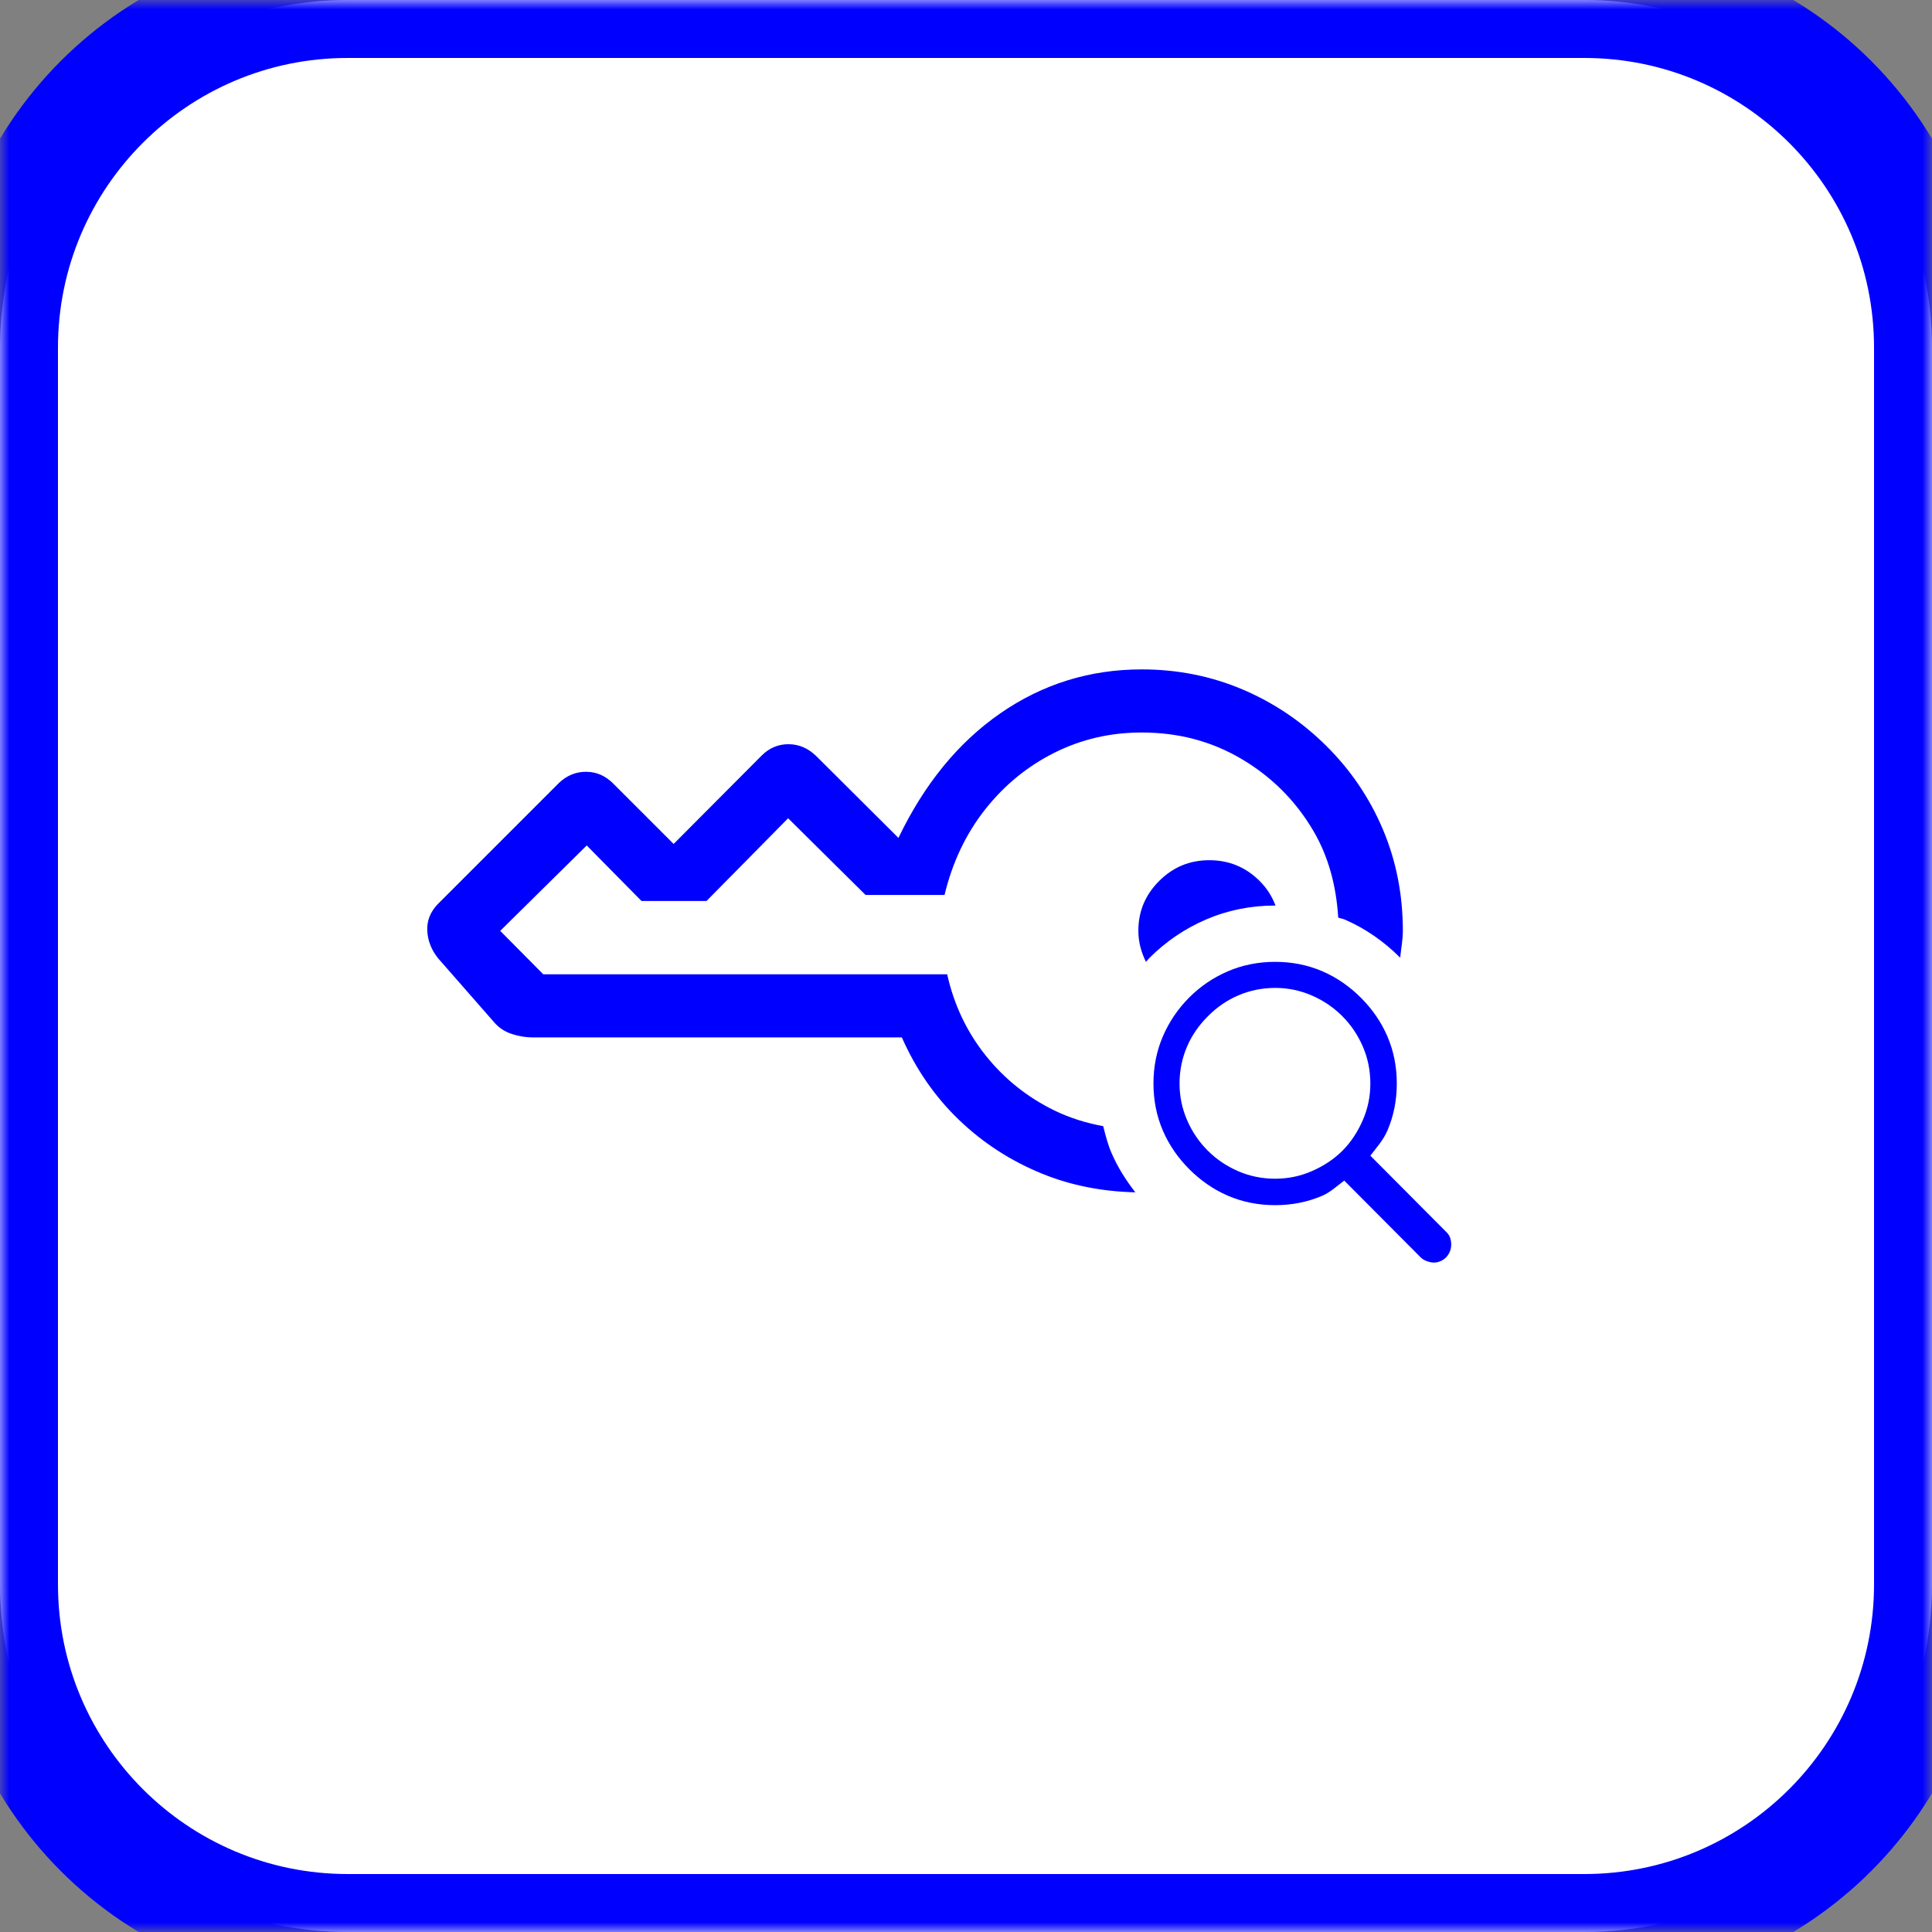
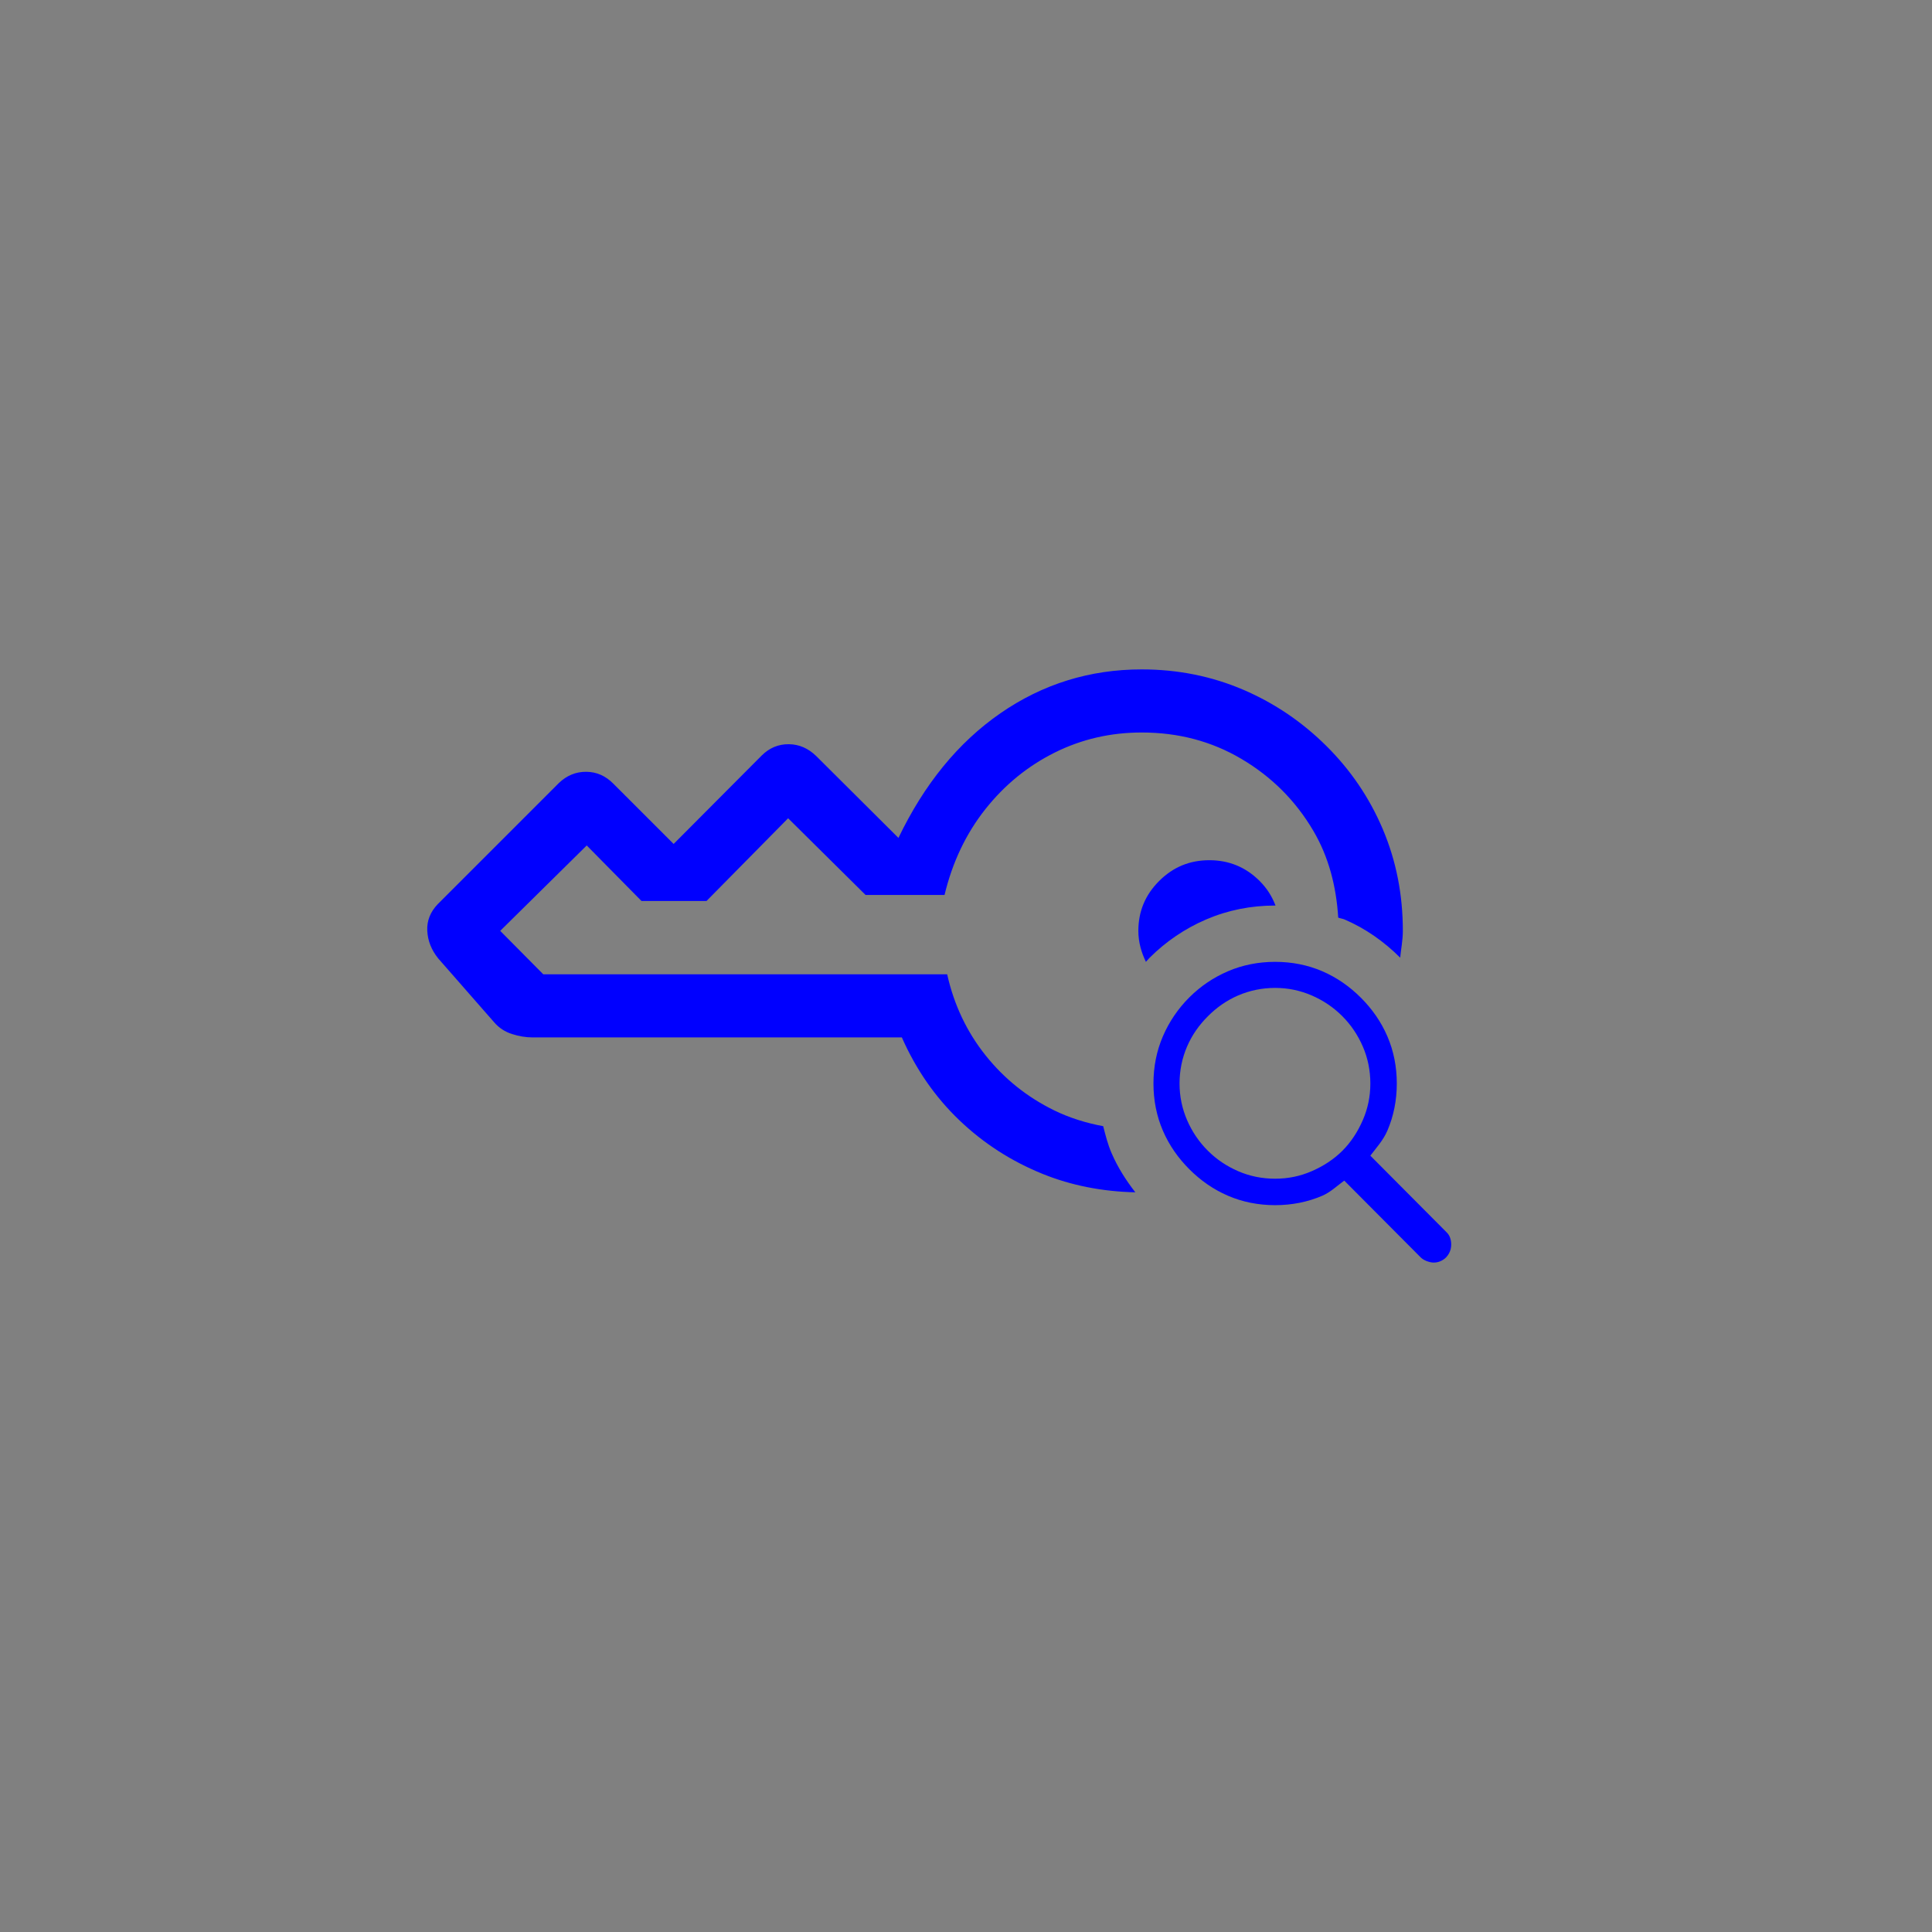
<svg xmlns="http://www.w3.org/2000/svg" xmlns:ns1="http://vectornator.io" xmlns:xlink="http://www.w3.org/1999/xlink" height="100%" stroke-miterlimit="10" style="fill-rule:nonzero;clip-rule:evenodd;stroke-linecap:round;stroke-linejoin:round;" version="1.1" viewBox="733.699 784.062 100 100" width="100%" xml:space="preserve">
  <rect x="733.699" y="784.062" width="100" height="100" fill="#808080" stroke="none" />
  <defs>
-     <path d="M733.699 802.062C733.699 792.121 741.758 784.062 751.699 784.062L815.699 784.062C825.64 784.062 833.699 792.121 833.699 802.062L833.699 866.062C833.699 876.003 825.64 884.062 815.699 884.062L751.699 884.062C741.758 884.062 733.699 876.003 733.699 866.062L733.699 802.062Z" id="Fill" />
-   </defs>
+     </defs>
  <clipPath id="ArtboardFrame">
    <rect height="100" width="100" x="733.699" y="784.062" />
  </clipPath>
  <g clip-path="url(#ArtboardFrame)" id="Layer" ns1:layerName="Layer">
    <g opacity="1" ns1:layerName="Group 66">
      <g opacity="1" ns1:layerName="Rectangle 94">
        <use fill="#ffffff" fill-rule="nonzero" stroke="none" xlink:href="#Fill" />
        <mask height="100" id="StrokeMask" maskUnits="userSpaceOnUse" width="100" x="733.699" y="784.062">
-           <rect fill="#000000" height="100" stroke="none" width="100" x="733.699" y="784.062" />
          <use fill="#ffffff" fill-rule="evenodd" stroke="none" xlink:href="#Fill" />
        </mask>
        <use fill="none" mask="url(#StrokeMask)" stroke="#0000ff" stroke-linecap="butt" stroke-linejoin="miter" stroke-width="6" xlink:href="#Fill" />
      </g>
-       <path d="M792.796 818.71C790.108 818.71 787.671 819.466 785.482 820.979C783.294 822.492 781.539 824.649 780.202 827.432L775.939 823.188C775.533 822.797 775.071 822.589 774.531 822.582C773.99 822.575 773.514 822.777 773.123 823.169L768.566 827.745L765.437 824.616C765.045 824.224 764.589 824.016 764.049 824.01C763.508 824.003 763.026 824.205 762.621 824.596L756.363 830.854C755.971 831.26 755.788 831.723 755.815 832.243C755.842 832.763 756.031 833.238 756.382 833.671L759.277 836.976C759.533 837.273 759.838 837.467 760.196 837.582C760.554 837.697 760.914 837.758 761.252 837.758L780.378 837.758C781.107 839.406 782.094 840.838 783.351 842.041C784.607 843.243 786.039 844.162 787.653 844.818C789.166 845.432 790.779 845.737 792.464 845.776C791.978 845.152 791.553 844.486 791.232 843.742C791.038 843.293 790.921 842.827 790.801 842.354C789.915 842.187 789.064 841.927 788.259 841.532C786.868 840.85 785.692 839.912 784.719 838.696C783.747 837.481 783.076 836.072 782.725 834.492L761.819 834.492L759.59 832.243L764.068 827.823L766.904 830.698L770.267 830.698L774.492 826.415L778.501 830.385L782.588 830.385C782.993 828.696 783.7 827.209 784.7 825.946C785.7 824.683 786.9 823.708 788.298 823.012C789.696 822.317 791.189 821.976 792.796 821.976C794.687 821.976 796.405 822.426 797.959 823.345C799.513 824.263 800.756 825.5 801.675 827.061C802.477 828.423 802.864 829.943 802.965 831.558C803.074 831.6 803.191 831.61 803.298 831.656C804.388 832.127 805.336 832.797 806.173 833.631C806.217 833.168 806.31 832.723 806.31 832.243C806.31 830.379 805.969 828.624 805.273 826.982C804.577 825.341 803.602 823.916 802.359 822.68C801.116 821.444 799.691 820.469 798.057 819.766C796.422 819.064 794.66 818.71 792.796 818.71ZM796.297 828.586C795.27 828.586 794.412 828.946 793.696 829.662C792.98 830.377 792.62 831.23 792.62 832.243C792.62 832.832 792.776 833.36 793.011 833.847C793.078 833.776 793.137 833.701 793.207 833.631C794.046 832.796 795.024 832.128 796.121 831.656C797.249 831.171 798.446 830.933 799.7 830.933C799.706 830.933 799.713 830.933 799.719 830.933C799.541 830.465 799.281 830.044 798.898 829.662C798.182 828.946 797.31 828.586 796.297 828.586ZM799.7 833.847C798.837 833.847 798.016 834.008 797.255 834.335C796.494 834.663 795.839 835.109 795.26 835.685C794.682 836.261 794.219 836.938 793.891 837.699C793.564 838.46 793.402 839.276 793.402 840.144C793.402 841.011 793.564 841.83 793.891 842.588C794.219 843.347 794.682 844.004 795.26 844.583C795.839 845.161 796.496 845.624 797.255 845.952C798.014 846.279 798.832 846.441 799.7 846.441C800.567 846.441 801.385 846.279 802.144 845.952C802.576 845.765 802.905 845.438 803.278 845.17L807.229 849.14C807.322 849.232 807.427 849.291 807.542 849.335C807.656 849.379 807.788 849.413 807.913 849.413C808.088 849.413 808.246 849.361 808.382 849.276C808.519 849.192 808.616 849.083 808.695 848.944C808.775 848.805 808.813 848.649 808.813 848.475C808.813 848.355 808.795 848.237 808.754 848.123C808.713 848.008 808.651 847.917 808.558 847.829L804.628 843.879C804.944 843.464 805.296 843.078 805.508 842.588C805.835 841.83 805.997 841.011 805.997 840.144C805.997 839.276 805.835 838.458 805.508 837.699C805.18 836.94 804.717 836.283 804.139 835.704C803.56 835.126 802.903 834.663 802.144 834.335C801.385 834.008 800.567 833.847 799.7 833.847ZM799.7 835.196C800.376 835.196 801.002 835.331 801.596 835.587C802.191 835.844 802.728 836.207 803.181 836.663C803.634 837.118 803.977 837.632 804.237 838.227C804.496 838.822 804.628 839.467 804.628 840.144C804.628 840.82 804.496 841.446 804.237 842.041C803.977 842.636 803.634 843.172 803.181 843.625C802.728 844.078 802.191 844.421 801.596 844.681C801.002 844.94 800.376 845.072 799.7 845.072C799.023 845.072 798.378 844.94 797.783 844.681C797.188 844.421 796.674 844.078 796.219 843.625C795.763 843.172 795.399 842.636 795.143 842.041C794.886 841.446 794.752 840.82 794.752 840.144C794.752 839.467 794.886 838.822 795.143 838.227C795.399 837.632 795.763 837.118 796.219 836.663C796.674 836.207 797.188 835.844 797.783 835.587C798.378 835.331 799.023 835.196 799.7 835.196Z" fill="#0000ff" fill-rule="nonzero" opacity="1" stroke="none" ns1:layerName="Curve 32" />
+       <path d="M792.796 818.71C790.108 818.71 787.671 819.466 785.482 820.979C783.294 822.492 781.539 824.649 780.202 827.432L775.939 823.188C775.533 822.797 775.071 822.589 774.531 822.582C773.99 822.575 773.514 822.777 773.123 823.169L768.566 827.745L765.437 824.616C765.045 824.224 764.589 824.016 764.049 824.01C763.508 824.003 763.026 824.205 762.621 824.596L756.363 830.854C755.971 831.26 755.788 831.723 755.815 832.243C755.842 832.763 756.031 833.238 756.382 833.671L759.277 836.976C759.533 837.273 759.838 837.467 760.196 837.582C760.554 837.697 760.914 837.758 761.252 837.758L780.378 837.758C781.107 839.406 782.094 840.838 783.351 842.041C784.607 843.243 786.039 844.162 787.653 844.818C789.166 845.432 790.779 845.737 792.464 845.776C791.978 845.152 791.553 844.486 791.232 843.742C791.038 843.293 790.921 842.827 790.801 842.354C789.915 842.187 789.064 841.927 788.259 841.532C786.868 840.85 785.692 839.912 784.719 838.696C783.747 837.481 783.076 836.072 782.725 834.492L761.819 834.492L759.59 832.243L764.068 827.823L766.904 830.698L770.267 830.698L774.492 826.415L778.501 830.385L782.588 830.385C782.993 828.696 783.7 827.209 784.7 825.946C785.7 824.683 786.9 823.708 788.298 823.012C789.696 822.317 791.189 821.976 792.796 821.976C794.687 821.976 796.405 822.426 797.959 823.345C799.513 824.263 800.756 825.5 801.675 827.061C802.477 828.423 802.864 829.943 802.965 831.558C803.074 831.6 803.191 831.61 803.298 831.656C804.388 832.127 805.336 832.797 806.173 833.631C806.217 833.168 806.31 832.723 806.31 832.243C806.31 830.379 805.969 828.624 805.273 826.982C804.577 825.341 803.602 823.916 802.359 822.68C801.116 821.444 799.691 820.469 798.057 819.766C796.422 819.064 794.66 818.71 792.796 818.71ZM796.297 828.586C795.27 828.586 794.412 828.946 793.696 829.662C792.98 830.377 792.62 831.23 792.62 832.243C792.62 832.832 792.776 833.36 793.011 833.847C793.078 833.776 793.137 833.701 793.207 833.631C794.046 832.796 795.024 832.128 796.121 831.656C797.249 831.171 798.446 830.933 799.7 830.933C799.706 830.933 799.713 830.933 799.719 830.933C799.541 830.465 799.281 830.044 798.898 829.662C798.182 828.946 797.31 828.586 796.297 828.586ZM799.7 833.847C798.837 833.847 798.016 834.008 797.255 834.335C796.494 834.663 795.839 835.109 795.26 835.685C794.682 836.261 794.219 836.938 793.891 837.699C793.564 838.46 793.402 839.276 793.402 840.144C793.402 841.011 793.564 841.83 793.891 842.588C794.219 843.347 794.682 844.004 795.26 844.583C795.839 845.161 796.496 845.624 797.255 845.952C798.014 846.279 798.832 846.441 799.7 846.441C800.567 846.441 801.385 846.279 802.144 845.952C802.576 845.765 802.905 845.438 803.278 845.17L807.229 849.14C807.322 849.232 807.427 849.291 807.542 849.335C807.656 849.379 807.788 849.413 807.913 849.413C808.088 849.413 808.246 849.361 808.382 849.276C808.519 849.192 808.616 849.083 808.695 848.944C808.775 848.805 808.813 848.649 808.813 848.475C808.813 848.355 808.795 848.237 808.754 848.123C808.713 848.008 808.651 847.917 808.558 847.829L804.628 843.879C804.944 843.464 805.296 843.078 805.508 842.588C805.835 841.83 805.997 841.011 805.997 840.144C805.997 839.276 805.835 838.458 805.508 837.699C805.18 836.94 804.717 836.283 804.139 835.704C803.56 835.126 802.903 834.663 802.144 834.335C801.385 834.008 800.567 833.847 799.7 833.847M799.7 835.196C800.376 835.196 801.002 835.331 801.596 835.587C802.191 835.844 802.728 836.207 803.181 836.663C803.634 837.118 803.977 837.632 804.237 838.227C804.496 838.822 804.628 839.467 804.628 840.144C804.628 840.82 804.496 841.446 804.237 842.041C803.977 842.636 803.634 843.172 803.181 843.625C802.728 844.078 802.191 844.421 801.596 844.681C801.002 844.94 800.376 845.072 799.7 845.072C799.023 845.072 798.378 844.94 797.783 844.681C797.188 844.421 796.674 844.078 796.219 843.625C795.763 843.172 795.399 842.636 795.143 842.041C794.886 841.446 794.752 840.82 794.752 840.144C794.752 839.467 794.886 838.822 795.143 838.227C795.399 837.632 795.763 837.118 796.219 836.663C796.674 836.207 797.188 835.844 797.783 835.587C798.378 835.331 799.023 835.196 799.7 835.196Z" fill="#0000ff" fill-rule="nonzero" opacity="1" stroke="none" ns1:layerName="Curve 32" />
    </g>
  </g>
</svg>